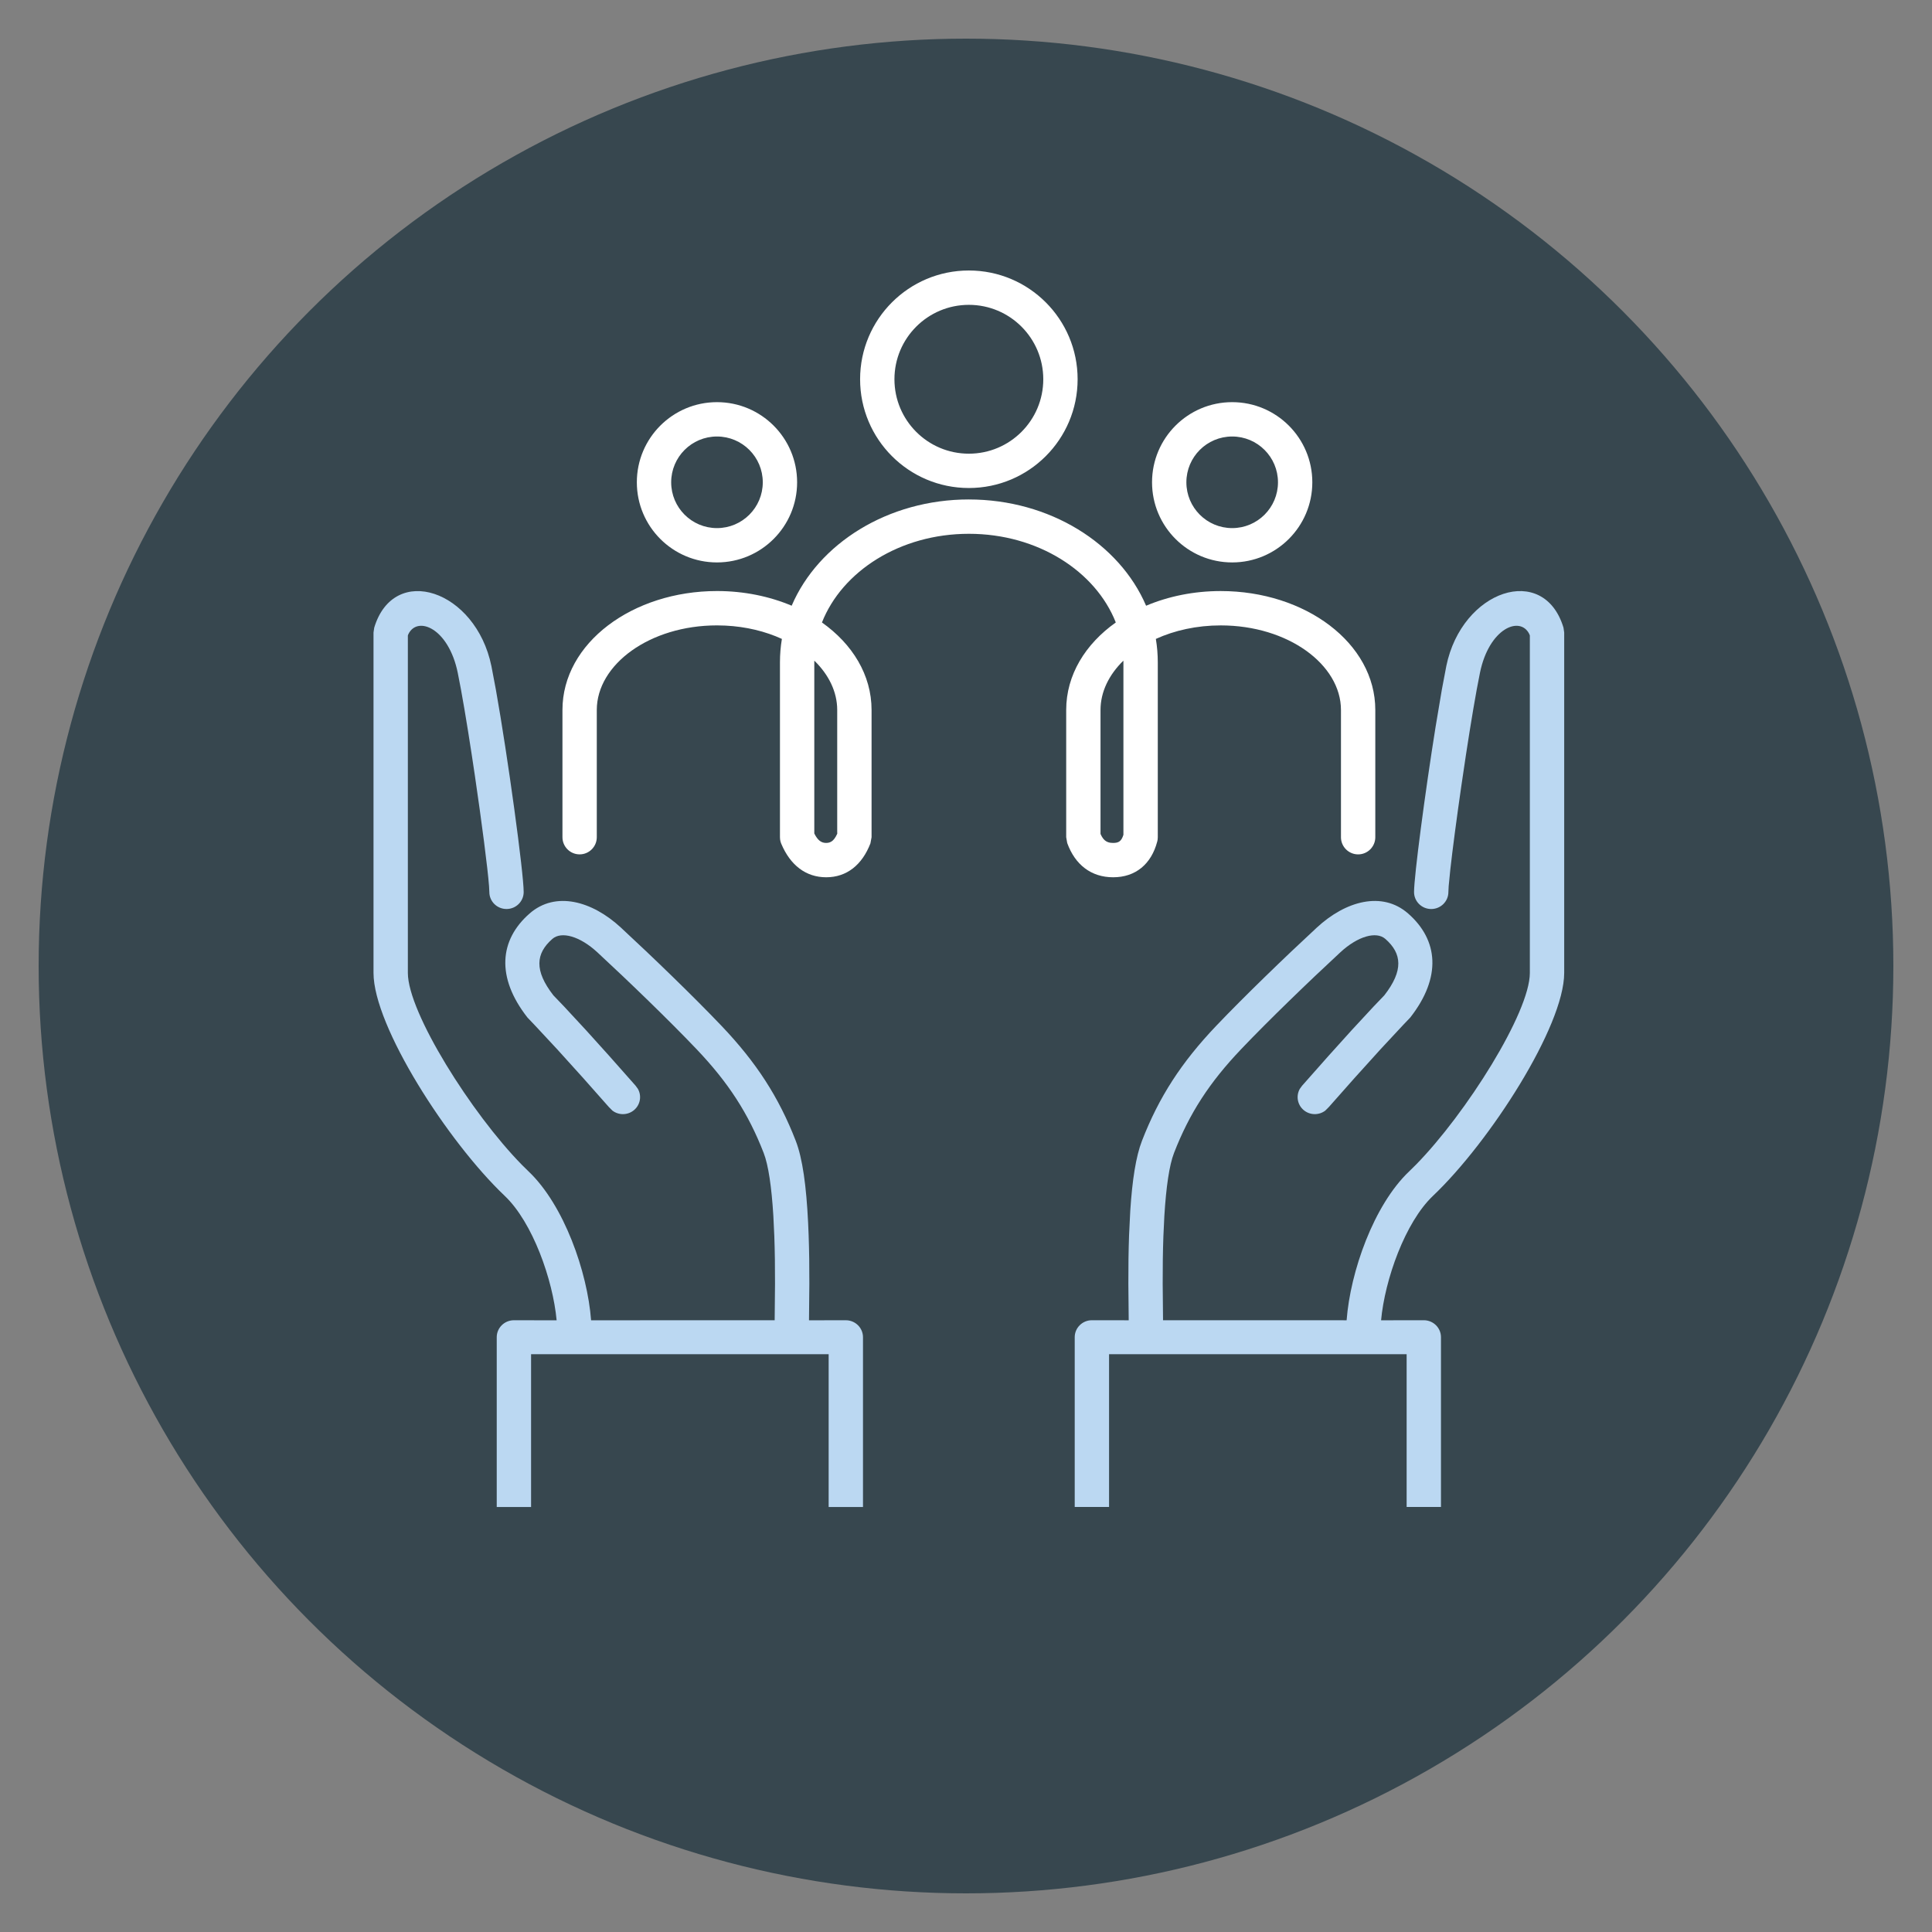
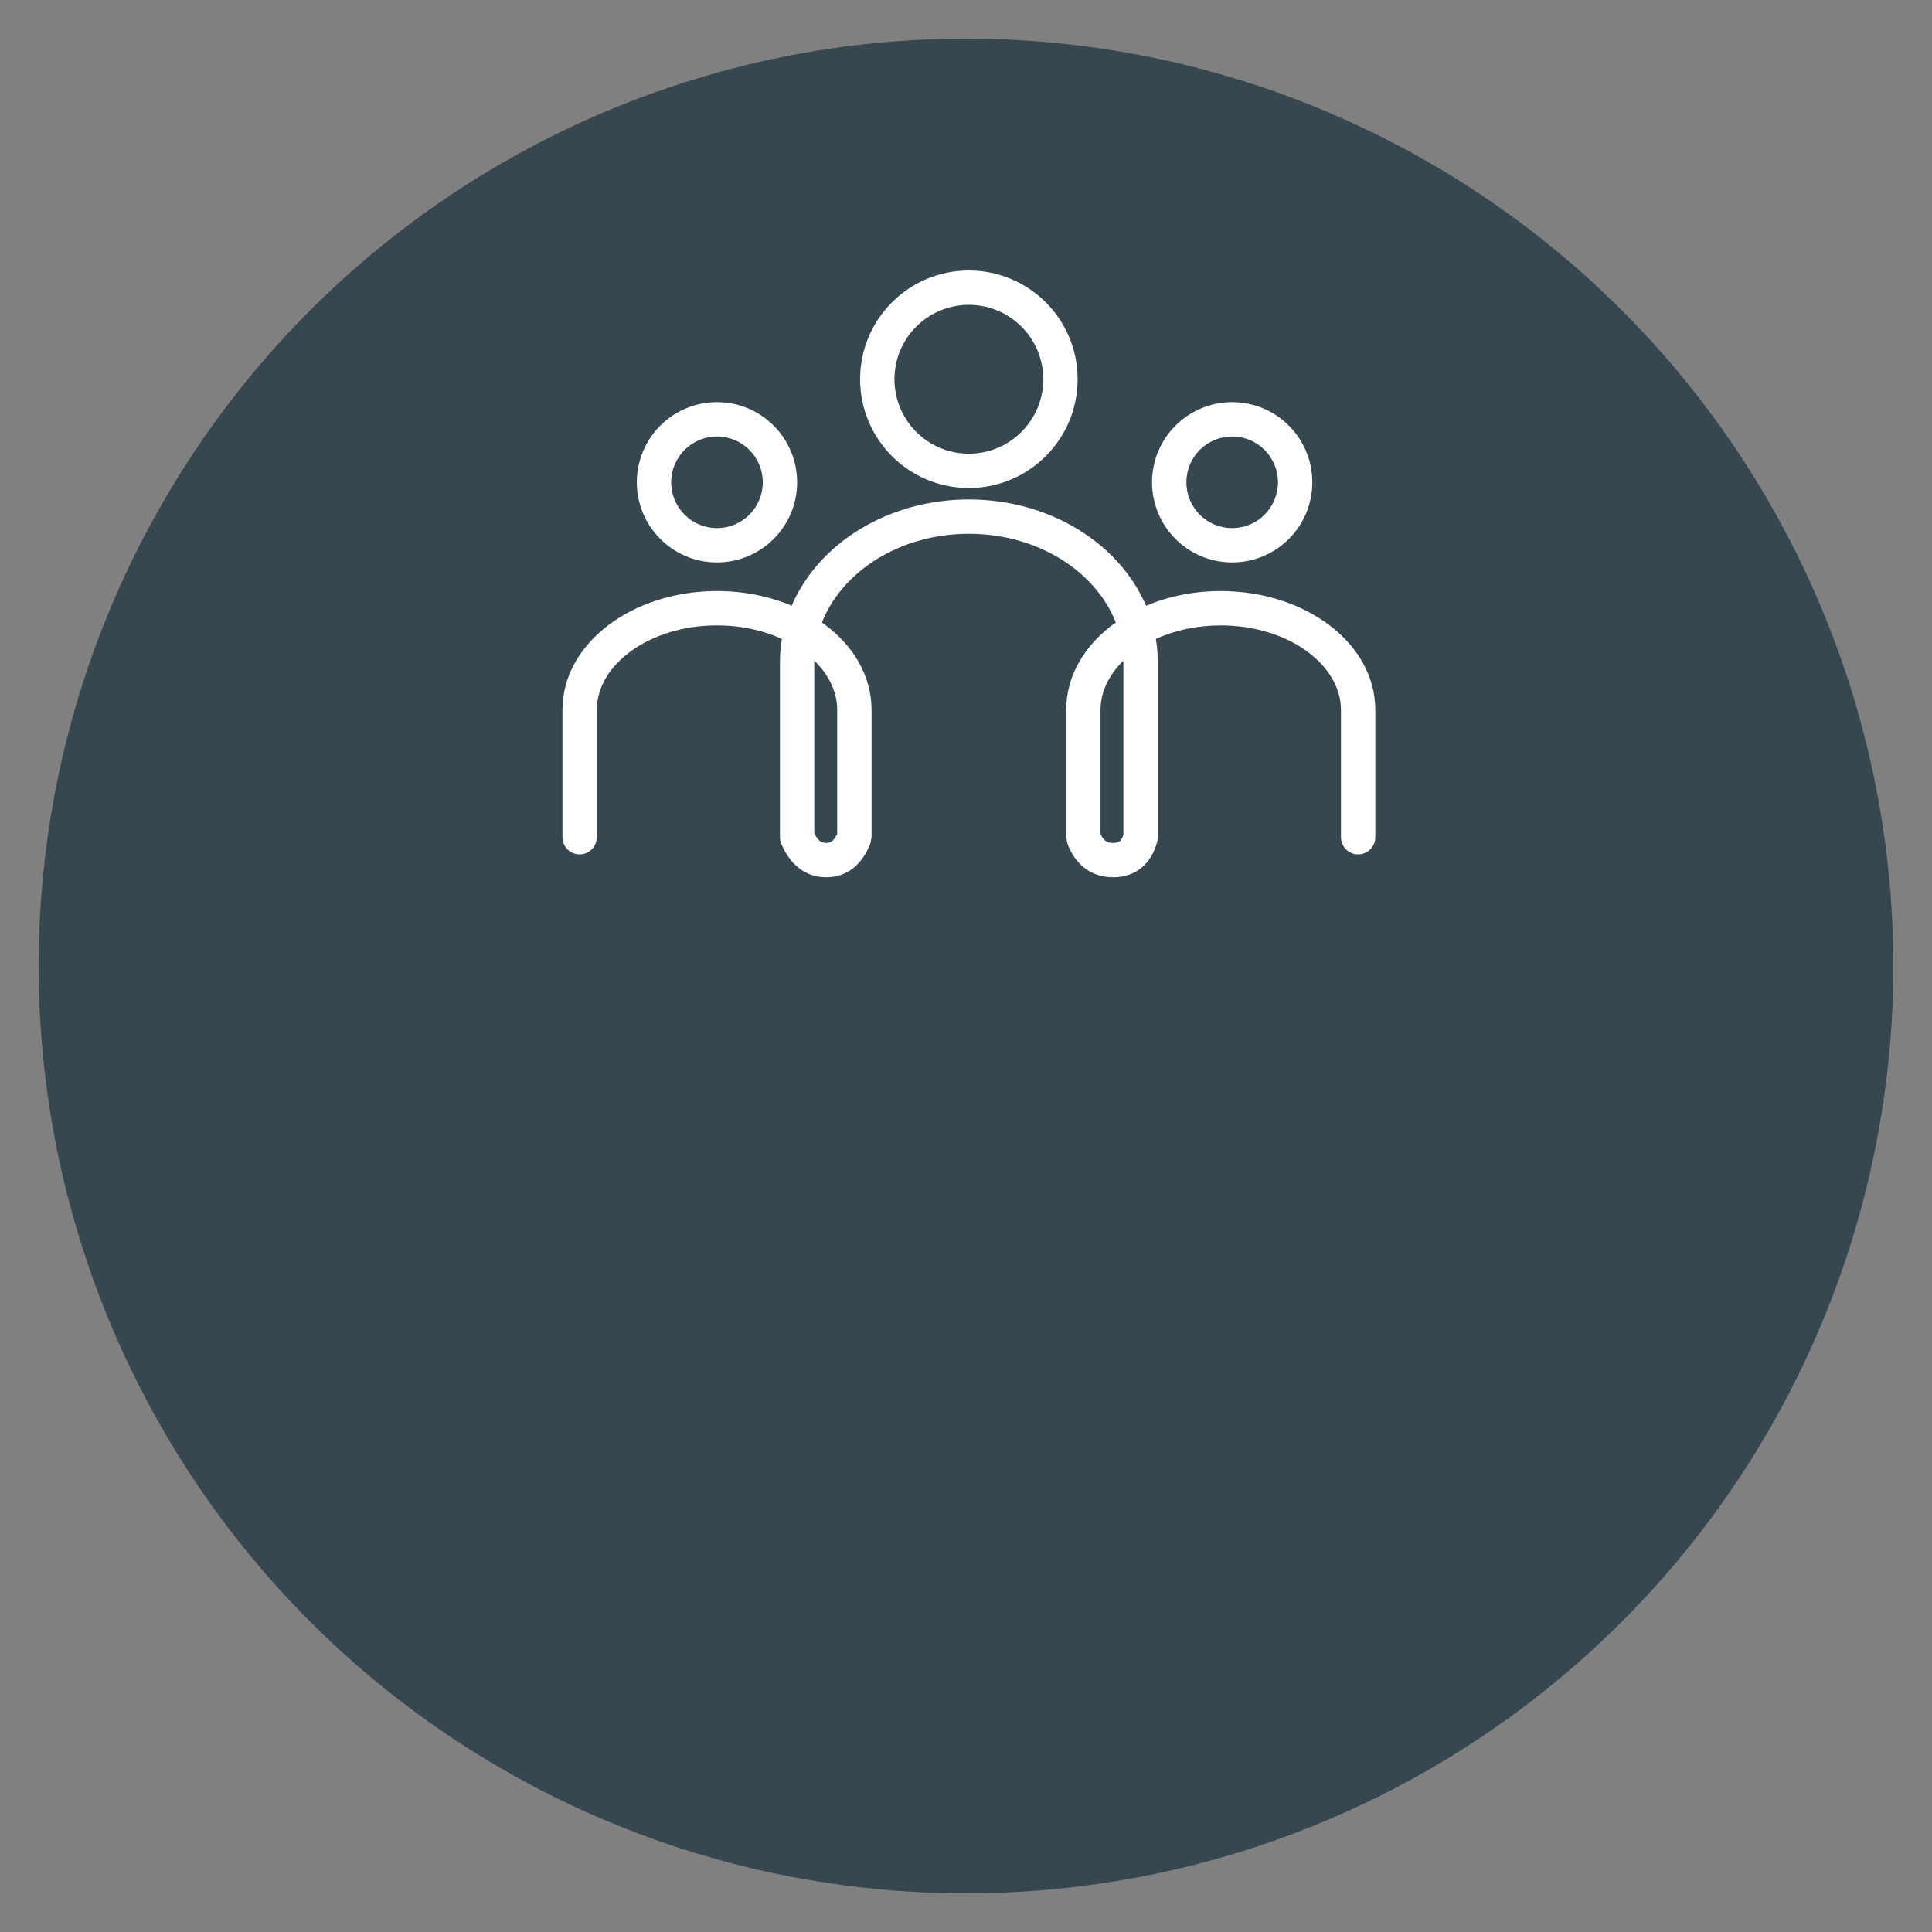
<svg xmlns="http://www.w3.org/2000/svg" height="150" viewBox="0 0 150 150" width="150">
  <rect x="0" y="0" width="150" height="150" fill="#808080" stroke="none" />
  <g fill="none" fill-rule="evenodd">
    <circle cx="75" cy="75" fill="#37474f" r="72" />
    <g fill-rule="nonzero" transform="translate(29 21)">
      <path d="m46.222 17.778c6.283 0 11.686 3.411 13.761 8.251 1.724-.729 3.703-1.14 5.795-1.14 6.556 0 12 4.033 12 9.235v9.877c0 .736-.597 1.333-1.333 1.333-.736 0-1.333-.597-1.333-1.333v-9.877c0-3.526-4.107-6.568-9.333-6.568-1.868 0-3.594.389-5.039 1.049.099.594.15 1.201.15 1.819v13.576l-0.0.036c-.001.019-.002.039-.003.058l.003-.094c0 .061-.004.122-.012.181-.001.01-.003.021-.005.032-.005.033-.012.066-.019.098-.002.009-.005.018-.007.027-.459 1.753-1.684 2.773-3.423 2.773-1.698 0-2.952-.965-3.565-2.657l-.08-.454v-9.877c0-2.722 1.491-5.123 3.851-6.795-1.562-3.972-6.052-6.884-11.406-6.884-5.355 0-9.844 2.913-11.408 6.885 2.362 1.671 3.852 4.073 3.852 6.794v9.877l-.089.48c-.642 1.665-1.832 2.631-3.434 2.631-1.587 0-2.788-.947-3.483-2.592l-.008-.018c-.013-.032-.025-.064-.035-.097l.043.115c-.019-.044-.035-.089-.049-.134-.022-.073-.038-.148-.047-.225-.007-.054-.01-.107-.01-.16l0-13.576c0-.618.051-1.226.15-1.819-1.276-.584-2.772-.955-4.391-1.034l-.647-.016c-5.227 0-9.333 3.042-9.333 6.568v9.877c0 .736-.597 1.333-1.333 1.333s-1.333-.597-1.333-1.333v-9.877c0-5.202 5.444-9.235 12-9.235 2.092 0 4.071.411 5.796 1.139 2.074-4.839 7.477-8.25 13.76-8.25zm-11.998 12.515-.002.132-0 13.286c.272.547.551.734.922.734.404 0 .674-.219.946-.924l-.089.199v-9.596c0-1.409-.655-2.74-1.776-3.831zm22.22 3.831v9.617l.029.069c.187.394.408.572.738.621l.211.014c.442 0 .645-.137.8-.631l-0-13.389-.003-.131c-1.12 1.091-1.775 2.422-1.775 3.83zm-29.778-23.901c3.436 0 6.222 2.786 6.222 6.222 0 3.436-2.786 6.222-6.222 6.222-3.436 0-6.222-2.786-6.222-6.222 0-3.436 2.786-6.222 6.222-6.222zm40 0c3.436 0 6.222 2.786 6.222 6.222 0 3.436-2.786 6.222-6.222 6.222-3.436 0-6.222-2.786-6.222-6.222 0-3.436 2.786-6.222 6.222-6.222zm-40 2.667c-1.964 0-3.556 1.592-3.556 3.556 0 1.964 1.592 3.556 3.556 3.556s3.556-1.592 3.556-3.556c0-1.964-1.592-3.556-3.556-3.556zm40 0c-1.964 0-3.556 1.592-3.556 3.556 0 1.964 1.592 3.556 3.556 3.556s3.556-1.592 3.556-3.556c0-1.964-1.592-3.556-3.556-3.556zm-20.444-12.889c4.664 0 8.444 3.781 8.444 8.444 0 4.664-3.781 8.444-8.444 8.444s-8.444-3.781-8.444-8.444c0-4.664 3.781-8.444 8.444-8.444zm0 2.667c-3.191 0-5.778 2.587-5.778 5.778 0 3.191 2.587 5.778 5.778 5.778 3.191 0 5.778-2.587 5.778-5.778 0-3.191-2.587-5.778-5.778-5.778z" fill="#fff" />
-       <path d="m9.152 30.71.348 1.836c.936 5.244 2.158 14.233 2.158 15.711 0 .728-.597 1.318-1.333 1.318-.736 0-1.333-.59-1.333-1.318l-.023-.459c-.106-1.395-.566-4.953-1.099-8.573l-.248-1.651c-.376-2.461-.767-4.8-1.083-6.34-.711-3.47-3.116-4.442-3.827-3.012l-.046.116v26.2c0 3.073 4.961 10.935 8.846 14.892l.523.515c2.757 2.617 4.574 7.807 4.857 11.561l14.253-.001.027-2.831c.003-1.333-.012-2.493-.054-3.682l-.075-1.585c-.137-2.256-.386-3.951-.75-4.888-1.188-3.064-2.737-5.464-5.221-8.071-2.124-2.23-5.255-5.255-7.689-7.507-1.366-1.264-2.798-1.655-3.496-1.046-1.298 1.132-1.42 2.46.078 4.383l.825.861 1.725 1.862 1.768 1.96 2.066 2.334.177.244c.303.535.195 1.224-.292 1.641-.487.416-1.193.422-1.684.048l-.279-.279-1.984-2.241-2.022-2.237-1.773-1.904c-.183-.193-.363-.382-.54-.566-2.45-3.127-2.185-6.027.172-8.083 2.006-1.75 4.838-.976 7.08 1.098 2.472 2.286 5.638 5.347 7.808 7.624 2.717 2.853 4.455 5.544 5.77 8.935.527 1.358.82 3.5.959 6.35l.041.976c.043 1.223.059 2.41.055 3.768l-.027 2.838 2.859-.004c.736 0 1.333.59 1.333 1.318v13.181h-2.666v-11.863h-23.104v11.863h-2.666v-13.181c0-.728.597-1.318 1.333-1.318l3.317.005c-.289-3.145-1.862-7.605-4.028-9.66-4.428-4.203-10.189-13.178-10.189-17.308v-26.433l.056-.378c1.527-5.05 7.884-2.931 9.097 2.984zm74.14 0-.348 1.836-.485 2.882c-.824 5.15-1.673 11.598-1.673 12.83 0 .728.597 1.318 1.333 1.318s1.333-.59 1.333-1.318l.023-.459.127-1.286c.176-1.58.49-3.963.85-6.454l.369-2.485c.376-2.461.767-4.8 1.083-6.34.711-3.47 3.116-4.442 3.827-3.012l.046.116v26.2c0 3.073-4.961 10.935-8.846 14.892l-.523.515c-2.757 2.617-4.574 7.807-4.857 11.561l-14.253-.001-.027-2.831c-.003-1.333.012-2.493.054-3.682l.075-1.585c.137-2.256.386-3.951.75-4.888 1.188-3.064 2.737-5.464 5.221-8.071 2.124-2.23 5.255-5.255 7.689-7.507 1.366-1.264 2.798-1.655 3.496-1.046 1.298 1.132 1.42 2.46-.078 4.383l-.825.861-1.725 1.862-1.768 1.96-2.066 2.334-.177.244c-.303.535-.195 1.224.292 1.641.487.416 1.193.422 1.684.048l.279-.279 1.984-2.241 2.022-2.237 1.773-1.904.54-.566c2.45-3.127 2.185-6.027-.172-8.083-2.006-1.75-4.838-.976-7.08 1.098-2.472 2.286-5.638 5.347-7.808 7.624-2.717 2.853-4.455 5.544-5.77 8.935-.468 1.207-.752 3.034-.907 5.426l-.093 1.899c-.043 1.223-.059 2.41-.055 3.768l.027 2.838-2.859-.004c-.736 0-1.333.59-1.333 1.318v13.181h2.666v-11.863h23.104v11.863h2.666v-13.181c0-.728-.597-1.318-1.333-1.318l-3.317.005c.289-3.145 1.862-7.605 4.028-9.66 4.428-4.203 10.189-13.178 10.189-17.308v-26.433l-.056-.378c-1.527-5.05-7.884-2.931-9.097 2.984z" fill="#bbd8f2" />
    </g>
  </g>
</svg>